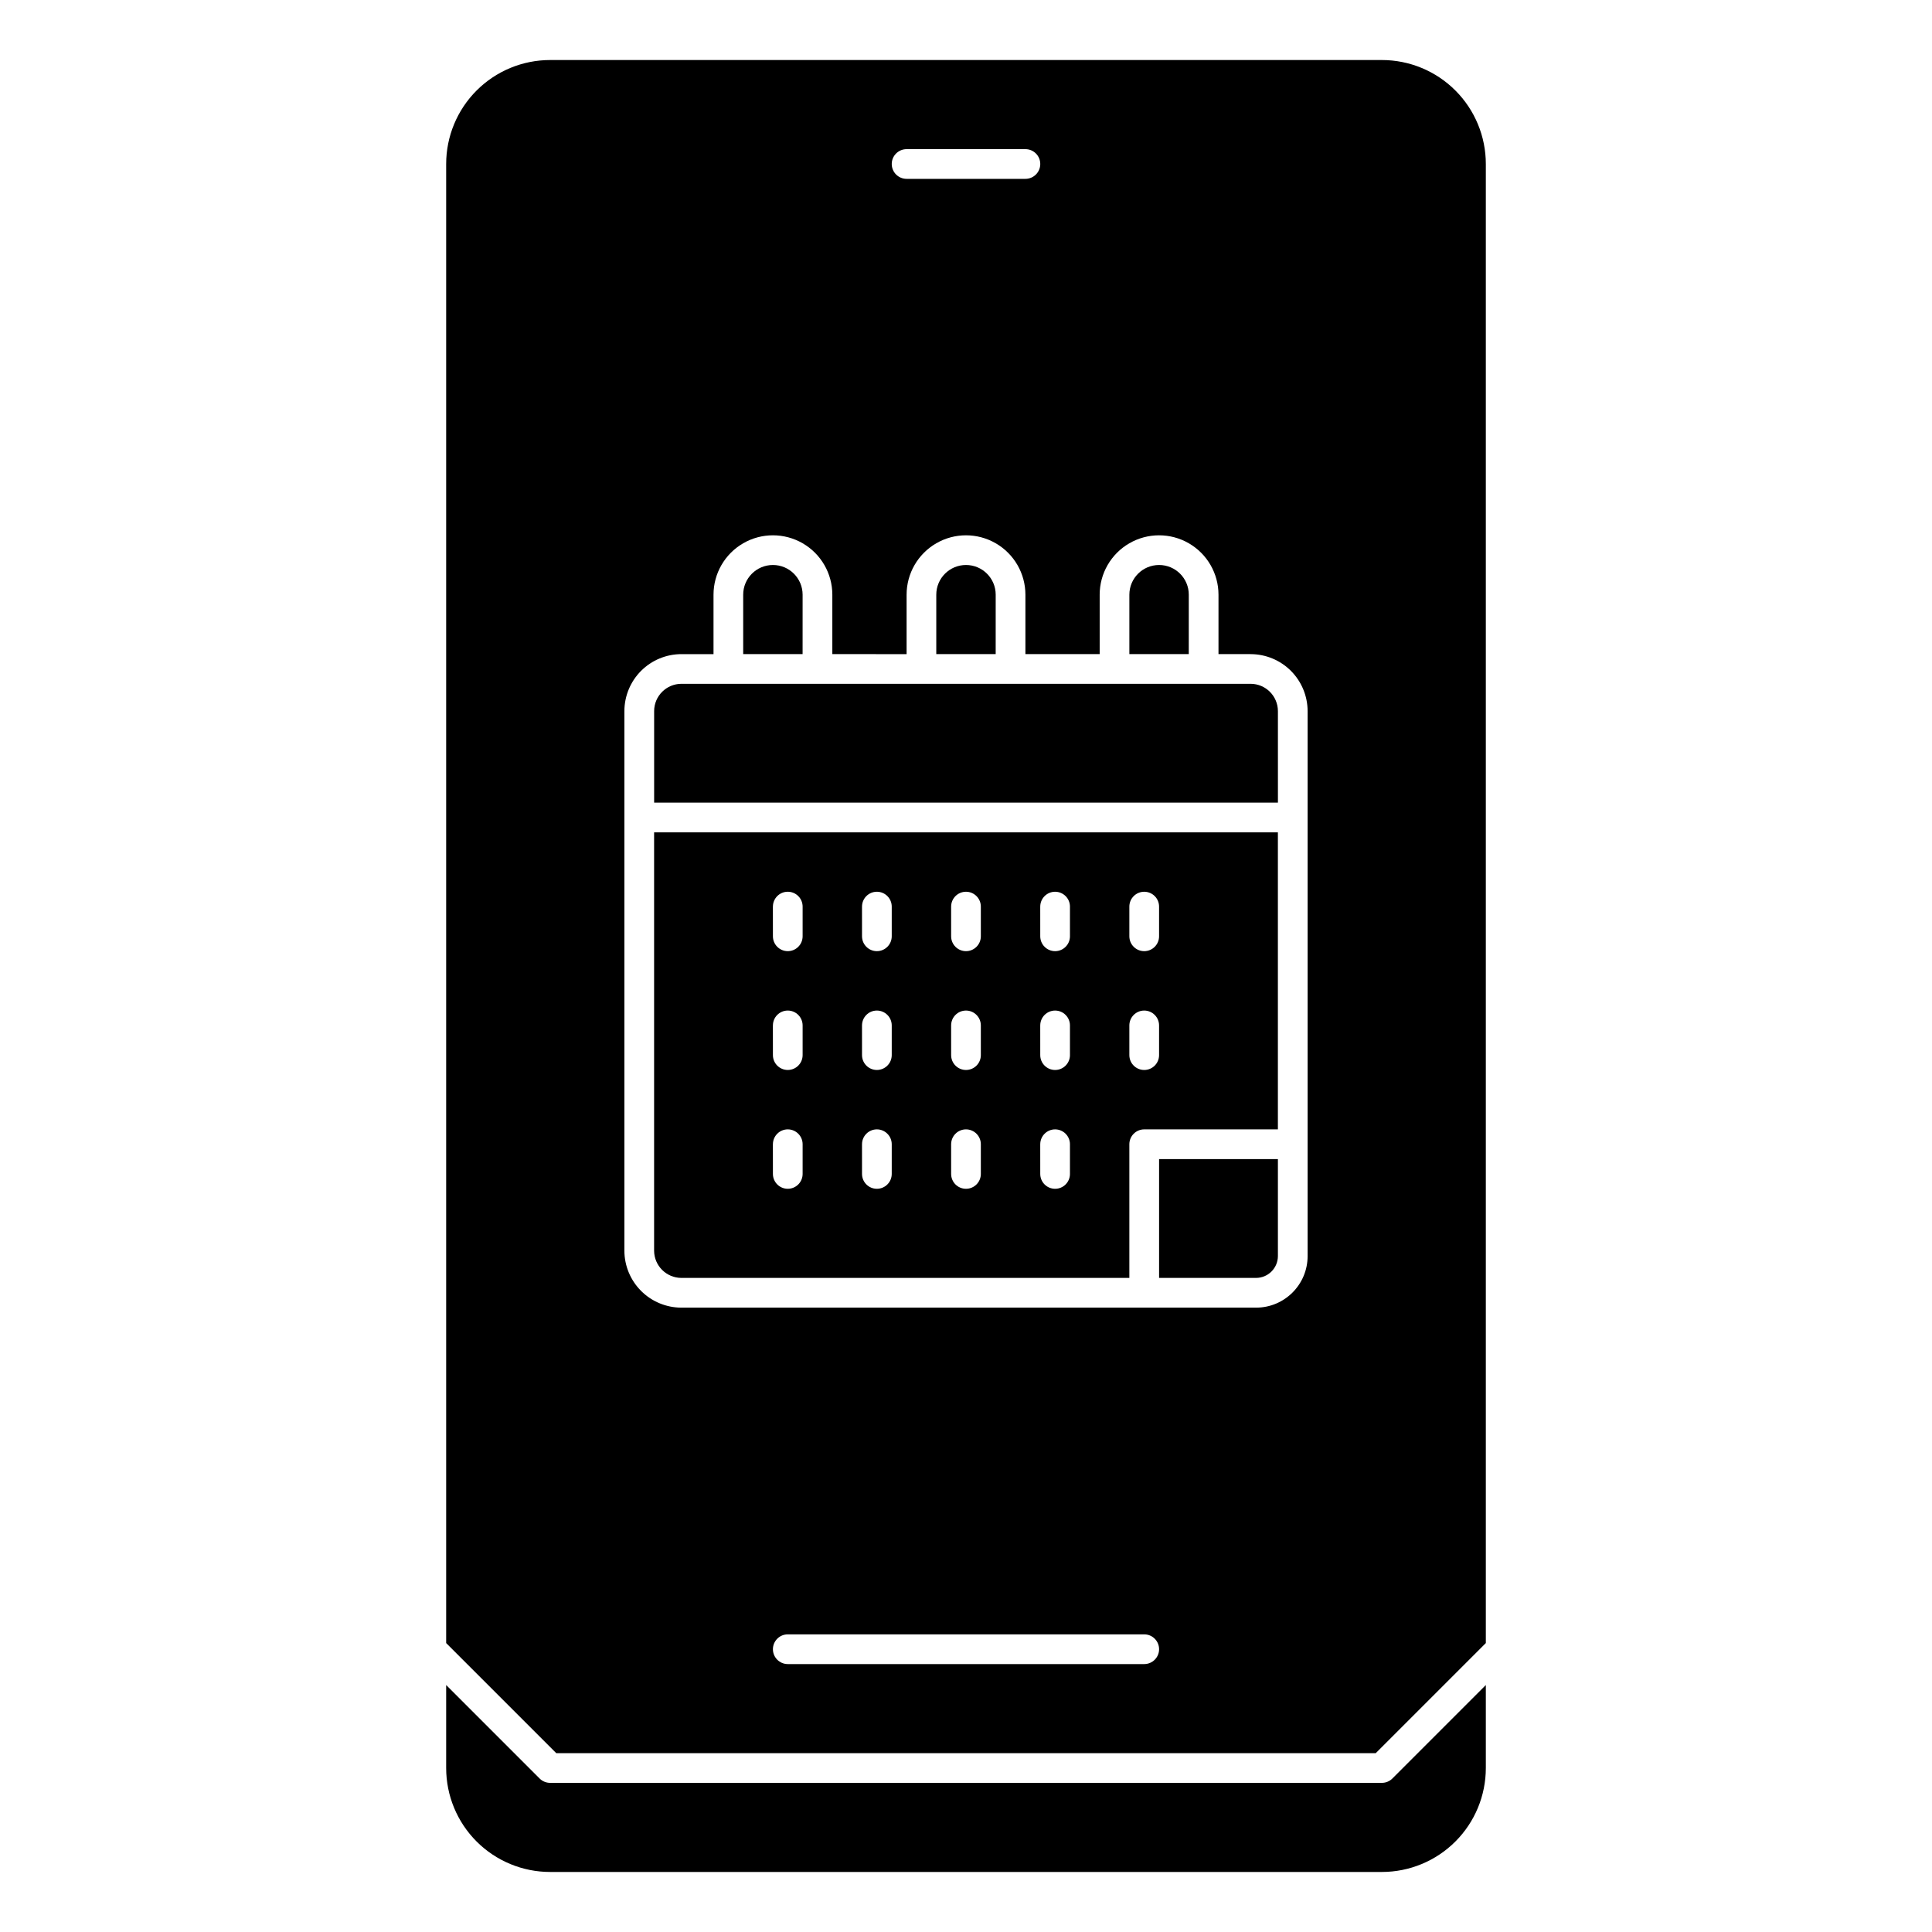
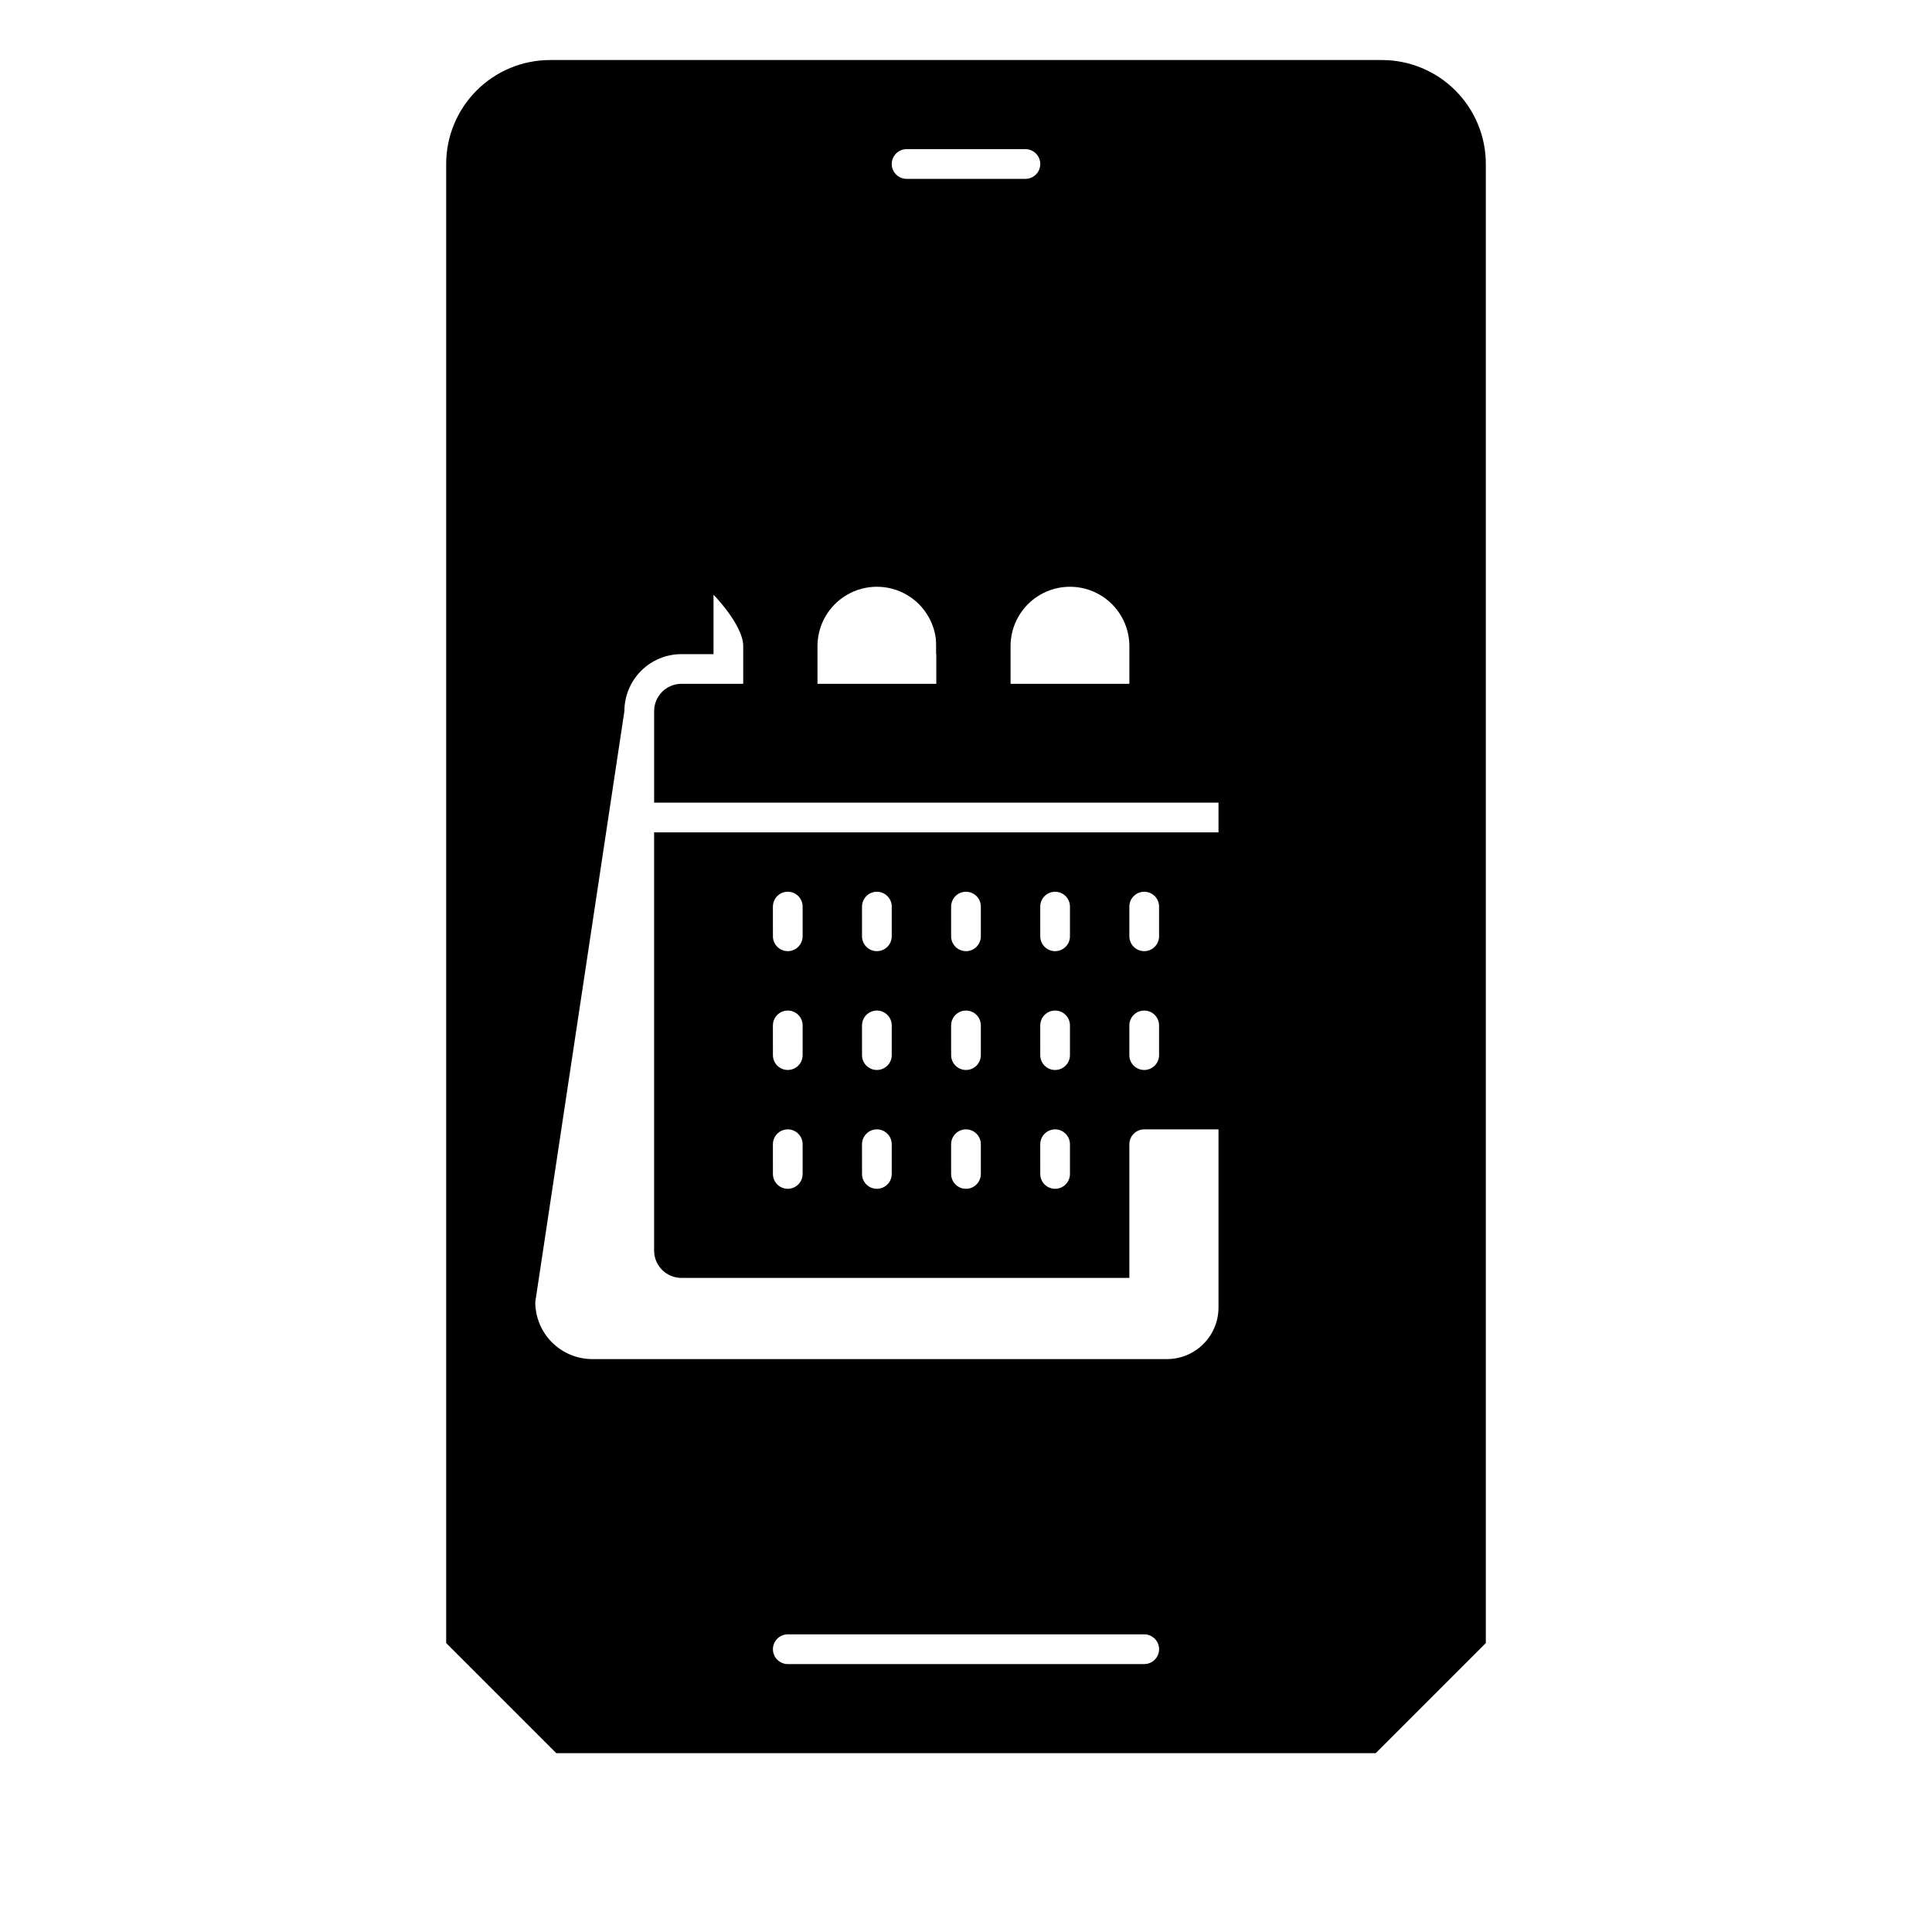
<svg xmlns="http://www.w3.org/2000/svg" fill="#000000" width="800px" height="800px" version="1.1" viewBox="144 144 512 512">
  <g>
-     <path d="m508.58 608.61 29.18-29.18v-391.97c0-7.305-2.902-14.316-8.07-19.48-5.164-5.168-12.172-8.07-19.48-8.07h-220.42c-7.305 0-14.312 2.902-19.48 8.07-5.168 5.164-8.07 12.176-8.07 19.48v391.97l29.18 29.18zm-61.348-23.613h-94.465c-2.172 0-3.934-1.762-3.934-3.938 0-2.172 1.762-3.938 3.934-3.938h94.465c2.176 0 3.938 1.766 3.938 3.938 0 2.176-1.762 3.938-3.938 3.938zm-62.977-401.47h31.488c2.176 0 3.938 1.762 3.938 3.934 0 2.176-1.762 3.938-3.938 3.938h-31.488c-2.172 0-3.934-1.762-3.934-3.938 0-2.172 1.762-3.934 3.934-3.934zm-74.785 148.93c0.004-4.004 1.598-7.844 4.43-10.68 2.832-2.832 6.672-4.422 10.68-4.426h8.508v-15.746c0-5.625 3-10.82 7.871-13.633 4.871-2.812 10.875-2.812 15.746 0s7.871 8.008 7.871 13.633v15.742l19.68 0.004v-15.746c0-5.625 3-10.82 7.871-13.633s10.875-2.812 15.746 0 7.871 8.008 7.871 13.633v15.742h19.68v-15.742c0-5.625 3-10.82 7.871-13.633 4.871-2.812 10.875-2.812 15.746 0 4.871 2.812 7.871 8.008 7.871 13.633v15.742h8.508l0.004 0.004c4.004 0.004 7.844 1.594 10.676 4.426 2.832 2.836 4.426 6.676 4.43 10.68v144.43c-0.008 7.535-6.117 13.645-13.652 13.652h-152.3c-4.008-0.004-7.848-1.598-10.68-4.43-2.832-2.832-4.426-6.672-4.43-10.676z" />
+     <path d="m508.58 608.61 29.18-29.18v-391.97c0-7.305-2.902-14.316-8.07-19.48-5.164-5.168-12.172-8.07-19.48-8.07h-220.42c-7.305 0-14.312 2.902-19.48 8.07-5.168 5.164-8.07 12.176-8.07 19.48v391.97l29.18 29.18zm-61.348-23.613h-94.465c-2.172 0-3.934-1.762-3.934-3.938 0-2.172 1.762-3.938 3.934-3.938h94.465c2.176 0 3.938 1.766 3.938 3.938 0 2.176-1.762 3.938-3.938 3.938zm-62.977-401.47h31.488c2.176 0 3.938 1.762 3.938 3.934 0 2.176-1.762 3.938-3.938 3.938h-31.488c-2.172 0-3.934-1.762-3.934-3.938 0-2.172 1.762-3.934 3.934-3.934zm-74.785 148.93c0.004-4.004 1.598-7.844 4.43-10.68 2.832-2.832 6.672-4.422 10.68-4.426h8.508v-15.746s7.871 8.008 7.871 13.633v15.742l19.68 0.004v-15.746c0-5.625 3-10.82 7.871-13.633s10.875-2.812 15.746 0 7.871 8.008 7.871 13.633v15.742h19.68v-15.742c0-5.625 3-10.82 7.871-13.633 4.871-2.812 10.875-2.812 15.746 0 4.871 2.812 7.871 8.008 7.871 13.633v15.742h8.508l0.004 0.004c4.004 0.004 7.844 1.594 10.676 4.426 2.832 2.836 4.426 6.676 4.43 10.68v144.43c-0.008 7.535-6.117 13.645-13.652 13.652h-152.3c-4.008-0.004-7.848-1.598-10.68-4.43-2.832-2.832-4.426-6.672-4.43-10.676z" />
    <path d="m324.58 482.66h118.71v-35.426c0-2.172 1.766-3.938 3.938-3.938h35.426v-78.719h-165.31v110.85c0.008 3.992 3.242 7.223 7.234 7.234zm118.71-98.402c0-2.172 1.766-3.934 3.938-3.934 2.176 0 3.938 1.762 3.938 3.934v7.871c0 2.176-1.762 3.938-3.938 3.938-2.172 0-3.938-1.762-3.938-3.938zm0 31.488c0-2.172 1.766-3.938 3.938-3.938 2.176 0 3.938 1.766 3.938 3.938v7.871c0 2.176-1.762 3.938-3.938 3.938-2.172 0-3.938-1.762-3.938-3.938zm-23.617-31.488h0.004c0-2.172 1.762-3.934 3.934-3.934 2.176 0 3.938 1.762 3.938 3.934v7.871c0 2.176-1.762 3.938-3.938 3.938-2.172 0-3.934-1.762-3.934-3.938zm0 31.488h0.004c0-2.172 1.762-3.938 3.934-3.938 2.176 0 3.938 1.766 3.938 3.938v7.871c0 2.176-1.762 3.938-3.938 3.938-2.172 0-3.934-1.762-3.934-3.938zm0 31.488h0.004c0-2.172 1.762-3.938 3.934-3.938 2.176 0 3.938 1.766 3.938 3.938v7.871c0 2.176-1.762 3.938-3.938 3.938-2.172 0-3.934-1.762-3.934-3.938zm-23.617-62.977h0.004c0-2.172 1.762-3.934 3.938-3.934 2.172 0 3.934 1.762 3.934 3.934v7.871c0 2.176-1.762 3.938-3.934 3.938-2.176 0-3.938-1.762-3.938-3.938zm0 31.488h0.004c0-2.172 1.762-3.938 3.938-3.938 2.172 0 3.934 1.766 3.934 3.938v7.871c0 2.176-1.762 3.938-3.934 3.938-2.176 0-3.938-1.762-3.938-3.938zm0 31.488h0.004c0-2.172 1.762-3.938 3.938-3.938 2.172 0 3.934 1.766 3.934 3.938v7.871c0 2.176-1.762 3.938-3.934 3.938-2.176 0-3.938-1.762-3.938-3.938zm-23.617-62.977h0.004c0-2.172 1.762-3.934 3.938-3.934 2.172 0 3.938 1.762 3.938 3.934v7.871c0 2.176-1.766 3.938-3.938 3.938-2.176 0-3.938-1.762-3.938-3.938zm0 31.488h0.004c0-2.172 1.762-3.938 3.938-3.938 2.172 0 3.938 1.766 3.938 3.938v7.871c0 2.176-1.766 3.938-3.938 3.938-2.176 0-3.938-1.762-3.938-3.938zm0 31.488h0.004c0-2.172 1.762-3.938 3.938-3.938 2.172 0 3.938 1.766 3.938 3.938v7.871c0 2.176-1.766 3.938-3.938 3.938-2.176 0-3.938-1.762-3.938-3.938zm-23.617-62.977h0.008c0-2.172 1.762-3.934 3.934-3.934 2.176 0 3.938 1.762 3.938 3.934v7.871c0 2.176-1.762 3.938-3.938 3.938-2.172 0-3.934-1.762-3.934-3.938zm0 31.488h0.008c0-2.172 1.762-3.938 3.934-3.938 2.176 0 3.938 1.766 3.938 3.938v7.871c0 2.176-1.762 3.938-3.938 3.938-2.172 0-3.934-1.762-3.934-3.938zm0 31.488h0.008c0-2.172 1.762-3.938 3.934-3.938 2.176 0 3.938 1.766 3.938 3.938v7.871c0 2.176-1.762 3.938-3.938 3.938-2.172 0-3.934-1.762-3.934-3.938z" />
    <path d="m482.66 332.45c-0.012-3.992-3.242-7.227-7.234-7.234h-150.84c-3.992 0.008-7.227 3.242-7.234 7.234v24.254h165.31z" />
-     <path d="m510.21 640.09c7.309 0 14.316-2.902 19.48-8.066 5.168-5.168 8.07-12.176 8.07-19.484v-21.988l-24.766 24.773c-0.738 0.738-1.742 1.152-2.785 1.152h-220.42c-1.043 0-2.047-0.414-2.785-1.152l-24.766-24.773v21.988c0 7.309 2.902 14.316 8.07 19.484 5.168 5.164 12.176 8.066 19.48 8.066z" />
-     <path d="m451.17 482.66h25.711-0.004c3.188-0.012 5.769-2.594 5.781-5.781v-25.707h-31.488z" />
-     <path d="m356.7 301.6c0-4.348-3.523-7.871-7.871-7.871-4.348 0-7.875 3.523-7.875 7.871v15.742h15.742z" />
-     <path d="m459.04 301.6c0-4.348-3.523-7.871-7.871-7.871-4.348 0-7.875 3.523-7.875 7.871v15.742h15.742z" />
    <path d="m407.87 301.6c0-4.348-3.523-7.871-7.871-7.871s-7.875 3.523-7.875 7.871v15.742h15.742z" />
  </g>
</svg>